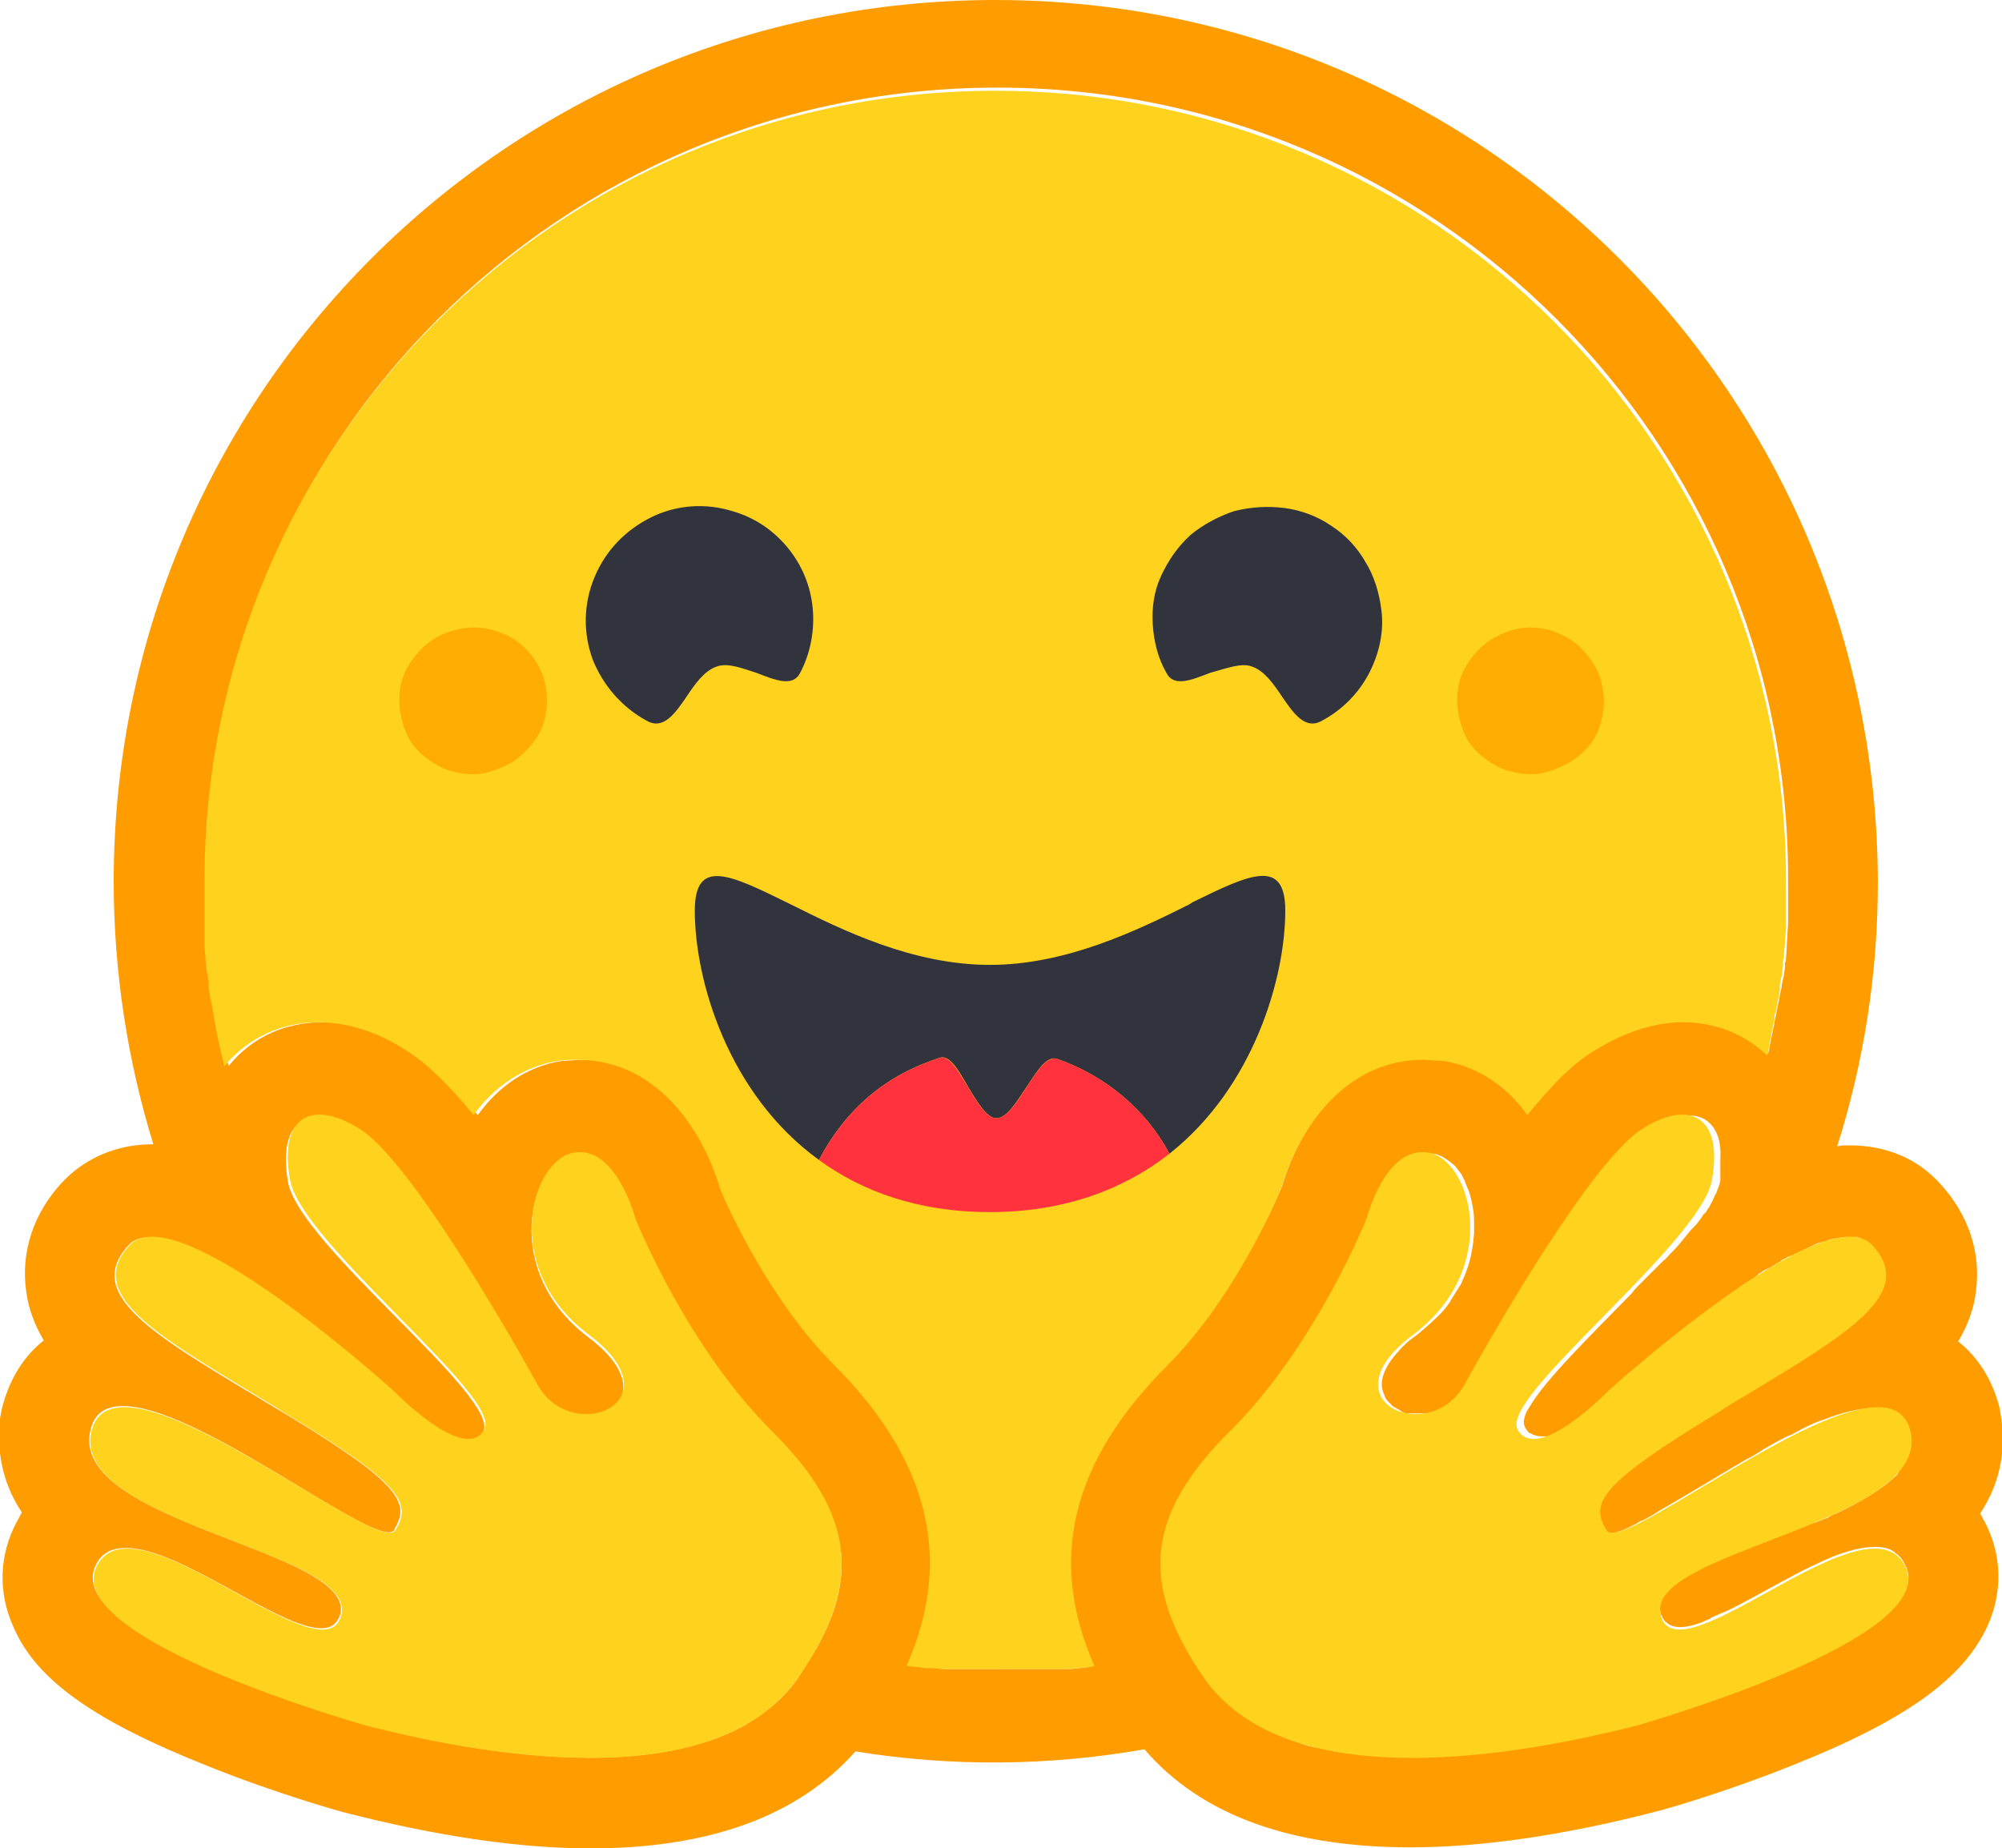
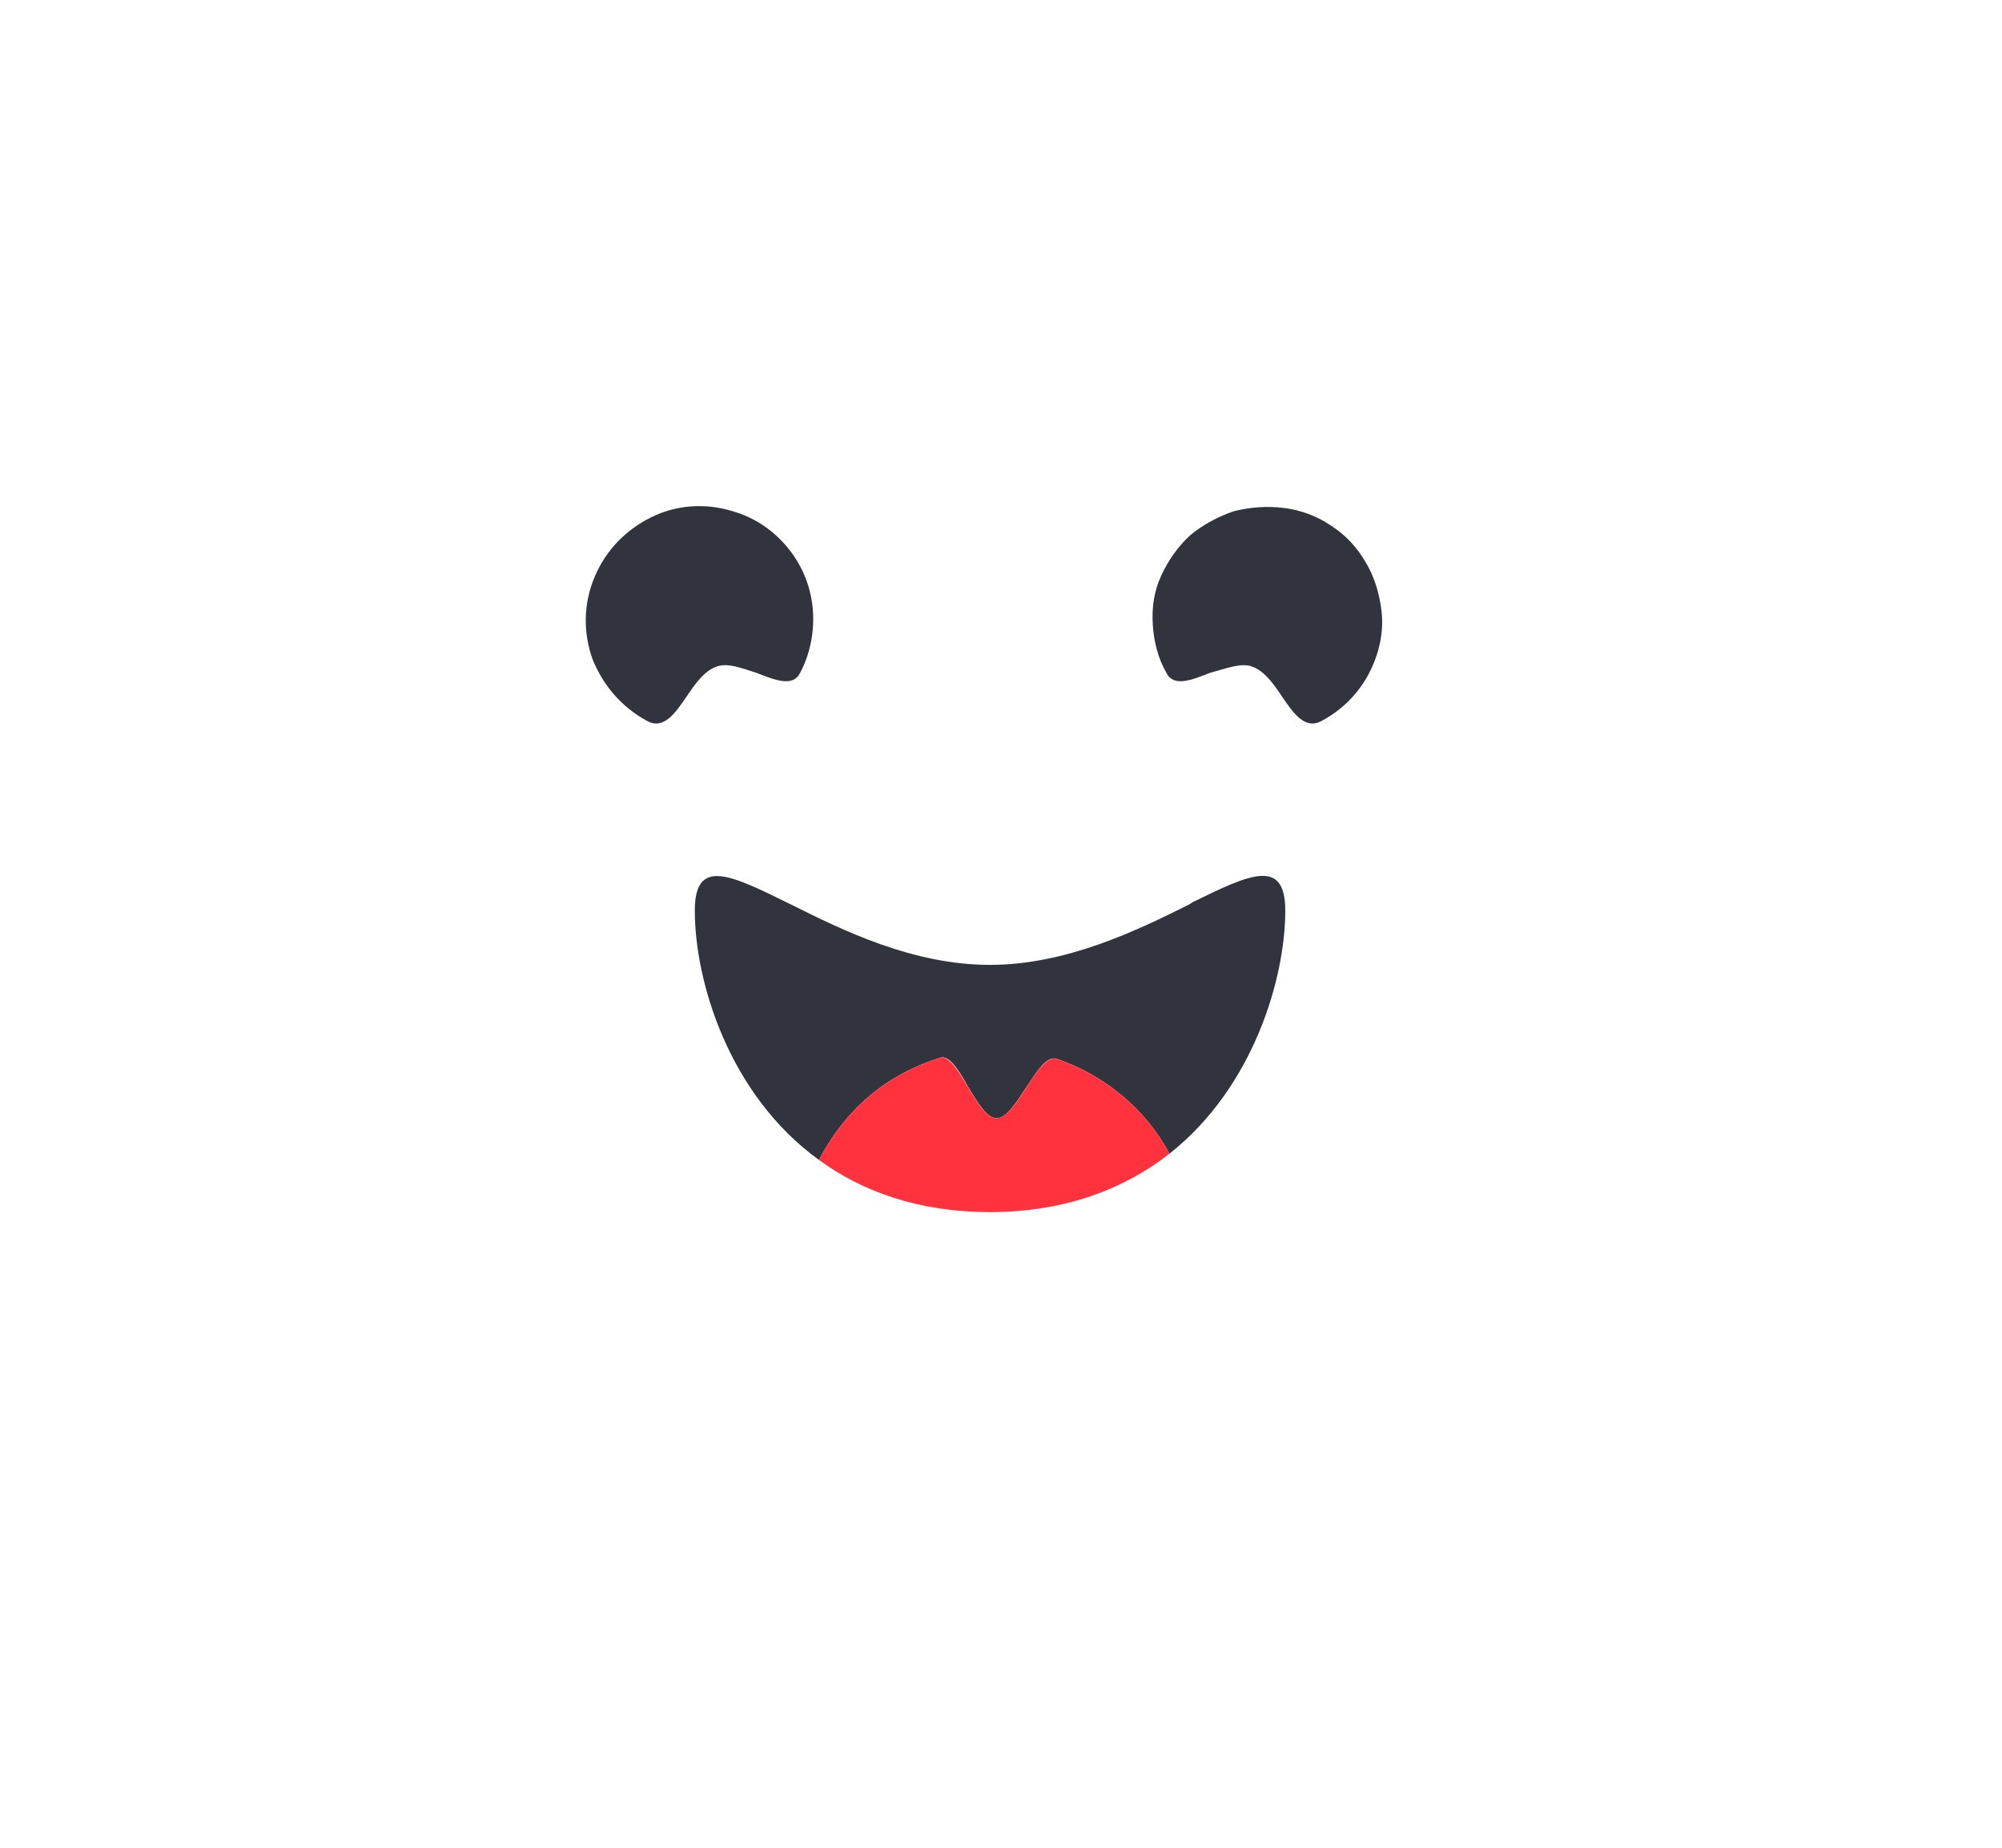
<svg xmlns="http://www.w3.org/2000/svg" version="1.1" id="Layer_1" x="0px" y="0px" viewBox="0 0 191.9 177.2" style="enable-background:new 0 0 191.9 177.2;" xml:space="preserve">
  <style type="text/css">
	.st0{fill:#FF9D00;}
	.st1{fill-rule:evenodd;clip-rule:evenodd;fill:#FFD21E;}
	.st2{fill-rule:evenodd;clip-rule:evenodd;fill:#32343D;}
	.st3{fill:#FF323D;}
	.st4{fill-rule:evenodd;clip-rule:evenodd;fill:#FFAD03;}
</style>
-   <path class="st0" d="M189.8,145.1c1-1.5,1.7-3.2,2-5c0.3-1.8,0.2-3.6-0.2-5.4c-0.7-2.5-2-4.6-3.9-6.1c0.9-1.5,1.5-3.1,1.7-4.8  c0.5-3.7-0.7-7.4-3.5-10.4c-2.2-2.4-5.2-3.6-8.6-3.6c-0.4,0-0.8,0-1.2,0.1c2.6-8.2,3.9-16.7,3.9-25.3C179.9,37.8,142.1,0,95.4,0  C48.7,0,10.9,37.8,10.9,84.5c0,8.6,1.3,17.1,3.8,25.2h-0.1c-3.4,0-6.4,1.3-8.6,3.6c-2.8,3-4,6.7-3.5,10.4c0.2,1.7,0.8,3.3,1.7,4.8  c-1.9,1.5-3.2,3.6-3.9,6.1c-0.5,1.7-0.5,3.6-0.2,5.4c0.3,1.8,1,3.5,2,5c-0.2,0.3-0.3,0.6-0.5,0.9c-1.7,3.2-1.8,6.8-0.3,10.1  c2.2,5.1,7.8,9,18.6,13.3c6.7,2.7,12.9,4.4,12.9,4.4c8.9,2.3,16.9,3.5,23.8,3.5c11.4,0,19.9-3.1,25.4-9.3c9.2,1.5,18.6,1.4,27.7-0.2  c5.4,6.3,14,9.4,25.5,9.4c6.9,0,15-1.2,23.8-3.5c0.1,0,6.2-1.7,12.9-4.4c10.8-4.3,16.3-8.3,18.6-13.3c1.5-3.3,1.4-6.9-0.3-10.1  C190.1,145.7,190,145.4,189.8,145.1z M78.1,158.3c-0.5,0.8-1,1.6-1.5,2.4c-1.4,2.1-3.3,3.6-5.4,4.8c-4.1,2.2-9.3,3-14.6,3  c-8.3,0-16.9-1.9-21.7-3.2c-0.2-0.1-29.3-8.3-25.7-15.3c0.6-1.2,1.6-1.6,2.9-1.6c5.2,0,14.6,7.7,18.7,7.7c0.9,0,1.5-0.4,1.8-1.3  c1.7-6.2-26.3-8.8-23.9-17.8c0.4-1.6,1.5-2.2,3.1-2.2c6.9,0,22.2,12.1,25.5,12.1c0.2,0,0.4-0.1,0.5-0.2c0,0,0,0,0-0.1  c1.5-2.5,0.6-4.3-9.7-10.6l-1-0.6c-11.4-6.9-19.4-11-14.8-16c0.5-0.6,1.3-0.8,2.2-0.8c1.1,0,2.4,0.4,3.8,1c6,2.5,14.4,9.5,17.8,12.5  c0.5,0.5,1.1,1,1.6,1.4c0,0,4.4,4.6,7.1,4.6c0.6,0,1.1-0.2,1.5-0.8c1.9-3.2-17.6-17.9-18.7-24c-0.7-4.1,0.5-6.2,2.9-6.2  c1.1,0,2.5,0.5,4,1.4c4.7,3,13.6,18.4,16.9,24.4c1.1,2,3,2.9,4.7,2.9c3.4,0,6-3.3,0.3-7.6c-8.5-6.4-5.5-16.8-1.5-17.5  c0.2,0,0.3,0,0.5,0c3.7,0,5.3,6.4,5.3,6.4s4.8,12,13,20.3C81.4,144.5,82.5,150.7,78.1,158.3z M104.8,159.7l-0.4,0.1l-0.7,0.1  c-0.4,0-0.8,0.1-1.2,0.1l-0.4,0l-0.3,0l-0.5,0l-0.5,0l-0.5,0l-0.1,0c-0.1,0-0.3,0-0.4,0l-0.2,0c-0.2,0-0.3,0-0.5,0l-0.6,0l-0.5,0  l-0.4,0h-0.2c-0.1,0-0.2,0-0.3,0h-0.2c-0.1,0-0.2,0-0.3,0l-0.4,0h-0.6c-0.5,0-1,0-1.5,0l-0.4,0c-0.1,0-0.2,0-0.3,0l-0.4,0l-0.5,0  l-0.5,0l-0.1,0l-0.4,0c-0.1,0-0.2,0-0.4,0l-0.3,0c-0.4,0-0.7,0-1.1-0.1l-0.4,0c-0.2,0-0.3,0-0.5,0c-0.2,0-0.4,0-0.6-0.1  c-0.3,0-0.6-0.1-0.9-0.1h0c4.6-10.2,2.3-19.7-7-28.9c-6.1-6-10.1-15-10.9-16.9c-1.7-5.8-6.2-12.3-13.6-12.3c-0.6,0-1.3,0.1-1.9,0.1  c-3.3,0.5-6.1,2.4-8.1,5.2c-2.2-2.7-4.3-4.9-6.3-6.1c-2.9-1.8-5.8-2.8-8.6-2.8c-3.5,0-6.7,1.4-8.9,4.1l-0.1,0.1  c0-0.2-0.1-0.3-0.1-0.5l0,0c-0.4-1.8-0.8-3.6-1.1-5.4c0,0,0,0,0,0c0-0.1,0-0.3-0.1-0.4c-0.1-0.4-0.1-0.8-0.2-1.2  c0-0.2,0-0.4-0.1-0.6l-0.1-0.6c0-0.2,0-0.4-0.1-0.5l0,0c-0.1-0.7-0.1-1.4-0.2-2.2l0-0.3l0-0.5c0-0.1,0-0.3,0-0.4c0,0,0-0.1,0-0.1  c0-0.4,0-0.7-0.1-1.1c0-0.2,0-0.4,0-0.6l0-0.5l0-0.2l0-0.5l0-0.4c0-0.2,0-0.3,0-0.5c0-0.2,0-0.3,0-0.5c0-0.2,0-0.3,0-0.5  c0-0.2,0-0.3,0-0.5c0-41.9,33.9-75.8,75.8-75.8c41.9,0,75.8,33.9,75.8,75.8v1c0,0.2,0,0.3,0,0.5c0,0.1,0,0.3,0,0.4  c0,0.1,0,0.2,0,0.4c0,0.2,0,0.3,0,0.5v0l0,0.5c0,0.2,0,0.3,0,0.5l0,0.1l0,0.5c-0.1,1.1-0.1,2.1-0.2,3.2v0c0,0.2,0,0.3-0.1,0.5l0,0.4  l-0.1,0.8l-0.1,0.4l-0.1,0.5c0,0.2,0,0.3-0.1,0.5c0,0.2-0.1,0.4-0.1,0.6l-0.1,0.5l-0.1,0.5c0,0.2-0.1,0.3-0.1,0.5  c0,0.2-0.1,0.3-0.1,0.5c-0.1,0.3-0.1,0.7-0.2,1c-0.1,0.5-0.2,1-0.3,1.5l-0.1,0.5c0,0.2-0.1,0.3-0.1,0.5c-2.1-2.1-5-3.2-8.1-3.2  c-2.8,0-5.7,0.9-8.6,2.8c-1.9,1.2-4.1,3.4-6.3,6.1c-2-2.8-4.9-4.7-8.1-5.2c-0.6-0.1-1.2-0.1-1.9-0.1c-7.4,0-11.9,6.5-13.6,12.3  c-0.8,2-4.9,10.9-10.9,17C102.6,140.1,100.3,149.6,104.8,159.7z M183,139.3L183,139.3c-0.1,0.3-0.2,0.5-0.3,0.7  c-0.1,0.1-0.2,0.3-0.2,0.4c-0.2,0.2-0.4,0.5-0.5,0.7c0,0.1-0.1,0.1-0.1,0.2c-0.1,0.1-0.1,0.2-0.2,0.2c-1.3,1.3-3.4,2.5-5.7,3.6  c-0.3,0.1-0.5,0.2-0.8,0.4l-0.3,0.1c-0.2,0.1-0.4,0.2-0.5,0.2c-0.2,0.1-0.4,0.2-0.6,0.2l-0.6,0.2c-1.3,0.5-2.6,1-3.9,1.6l-0.6,0.2  l-0.6,0.2c-0.4,0.1-0.7,0.3-1.1,0.4l-0.5,0.2l-0.5,0.2l-0.3,0.1c-0.2,0.1-0.3,0.1-0.5,0.2c-3.8,1.6-6.6,3.3-6,5.4  c0,0.1,0,0.1,0.1,0.2c0.1,0.2,0.1,0.3,0.2,0.4c0.1,0.1,0.1,0.2,0.2,0.2c0.7,0.7,1.9,0.6,3.5,0c0.2-0.1,0.4-0.2,0.7-0.3l0.1-0.1  c0.4-0.2,0.7-0.3,1.1-0.5c0.1,0,0.2-0.1,0.3-0.1c1.9-0.9,4.1-2.2,6.2-3.3c0.9-0.5,1.7-0.9,2.6-1.3c2-1,4-1.6,5.5-1.6  c0.7,0,1.4,0.1,1.9,0.5l0.1,0.1c0.3,0.2,0.6,0.5,0.8,0.9c0,0.1,0.1,0.1,0.1,0.2c0.8,1.4,0.1,2.9-1.4,4.4c-1.4,1.4-3.7,2.8-6.2,4.1  c-0.2,0.1-0.4,0.2-0.6,0.3c-7.5,3.7-17.4,6.5-17.5,6.5c-2.6,0.7-6.4,1.6-10.6,2.2l-0.6,0.1l-0.1,0c-0.5,0.1-0.9,0.1-1.4,0.2  c-0.5,0.1-1,0.1-1.5,0.2l-0.1,0c-1.8,0.2-3.6,0.3-5.4,0.4h0c-0.6,0-1.3,0-1.9,0h-0.7c-1,0-2-0.1-3-0.1c0,0,0,0-0.1,0  c-0.4,0-0.7-0.1-1.1-0.1c-0.4,0-0.7-0.1-1.1-0.1c-0.2,0-0.5-0.1-0.7-0.1c-0.2,0-0.5-0.1-0.7-0.1l-0.3-0.1l0,0  c-0.3-0.1-0.7-0.1-1-0.2c-0.2,0-0.4-0.1-0.6-0.1l-0.1,0c-0.1,0-0.2-0.1-0.3-0.1l-0.1,0l-0.3-0.1c-0.1,0-0.2-0.1-0.3-0.1l0,0  l-0.3-0.1c-0.1,0-0.2-0.1-0.3-0.1l-0.3-0.1l-0.2-0.1c-0.2-0.1-0.4-0.1-0.6-0.2l-0.2-0.1l-0.1-0.1c-0.3-0.1-0.6-0.2-0.8-0.4l-0.2-0.1  l0,0c-0.1,0-0.1-0.1-0.2-0.1c-0.1-0.1-0.3-0.1-0.4-0.2l0,0l-0.2-0.1c-0.3-0.2-0.6-0.4-1-0.5l-0.2-0.1c-0.1-0.1-0.2-0.1-0.3-0.2  l-0.2-0.1l-0.2-0.2l-0.1-0.1c-0.2-0.1-0.3-0.2-0.4-0.3l-0.2-0.2c-0.1-0.1-0.2-0.2-0.3-0.2c-0.1-0.1-0.2-0.1-0.2-0.2l0,0  c-0.1-0.1-0.2-0.1-0.2-0.2c-0.1-0.1-0.2-0.1-0.2-0.2l0,0c-0.1-0.1-0.2-0.2-0.2-0.2c-0.1-0.1-0.2-0.2-0.2-0.2  c-0.1-0.1-0.2-0.2-0.2-0.2c-0.1-0.1-0.1-0.2-0.2-0.2l0,0c-0.1-0.1-0.1-0.2-0.2-0.2c-0.1-0.2-0.3-0.3-0.4-0.5  c-0.1-0.2-0.3-0.4-0.4-0.6l-0.1-0.2c-0.2-0.2-0.3-0.5-0.5-0.7c-0.1-0.2-0.2-0.4-0.3-0.5c-0.1-0.1-0.1-0.2-0.2-0.3l0,0  c-0.1-0.1-0.1-0.2-0.2-0.3c0-0.1-0.1-0.1-0.1-0.2c0-0.1-0.1-0.1-0.1-0.2l-0.1-0.1l0-0.1c-0.1-0.1-0.1-0.2-0.2-0.4  c0-0.1-0.1-0.1-0.1-0.2l-0.1-0.2l-0.1-0.2c-0.2-0.5-0.4-0.9-0.6-1.4l-0.1-0.2c0-0.1-0.1-0.2-0.1-0.3c0-0.1,0-0.1-0.1-0.2  c-0.1-0.3-0.2-0.6-0.3-0.8c0-0.1-0.1-0.2-0.1-0.3c-0.1-0.2-0.1-0.5-0.2-0.7c-0.1-0.3-0.1-0.5-0.2-0.8c0-0.1,0-0.1,0-0.2  c-0.1-0.3-0.1-0.5-0.1-0.8c0-0.1,0-0.1,0-0.2l0-0.2c0-0.2,0-0.4,0-0.6c0-0.1,0-0.1,0-0.2c0-0.1,0-0.2,0-0.3c-0.1-4.3,2.1-8.4,6.7-13  c8.2-8.2,13-20.3,13-20.3s0.1-0.5,0.4-1.2c0-0.1,0.1-0.2,0.1-0.3c0.2-0.4,0.3-0.8,0.5-1.2l0-0.1c0.2-0.3,0.3-0.7,0.5-1  c0-0.1,0.1-0.1,0.1-0.2c0.1-0.2,0.3-0.4,0.5-0.6c0.1-0.1,0.2-0.2,0.3-0.3c0,0,0.1-0.1,0.1-0.1c0.5-0.5,1-0.9,1.6-1.1l0.1,0  c0.1,0,0.1,0,0.2,0c0.1,0,0.1,0,0.2,0l0,0c0.1,0,0.3,0,0.4-0.1h0c0.1,0,0.1,0,0.2,0c0.1,0,0.2,0,0.3,0c0.1,0,0.2,0,0.3,0  c0.7,0.1,1.4,0.6,2.1,1.2c0.2,0.3,0.4,0.5,0.6,0.8c0.1,0.2,0.2,0.4,0.3,0.6c0,0.1,0.1,0.2,0.1,0.3c0.1,0.2,0.2,0.5,0.3,0.7  c0.2,0.6,0.3,1.1,0.4,1.7c0.1,0.5,0.1,1,0.1,1.5c0,0.3,0,0.6,0,0.8c-0.1,1.3-0.3,2.6-0.8,3.8c0,0.1-0.1,0.2-0.1,0.3  c-0.1,0.2-0.2,0.4-0.3,0.7c-0.1,0.2-0.2,0.3-0.3,0.5c-0.1,0.1-0.1,0.2-0.2,0.3c-0.2,0.3-0.3,0.5-0.5,0.8l-0.1,0.2  c-0.4,0.6-0.9,1.2-1.5,1.7c-0.5,0.5-1.1,1-1.7,1.5c-0.6,0.4-1.2,0.9-1.7,1.5c-1.5,1.6-1.9,3-1.5,4c0.1,0.2,0.1,0.3,0.2,0.5  c0.1,0.2,0.2,0.3,0.4,0.5l0.1,0.1l0.1,0.1c0.1,0.1,0.1,0.1,0.2,0.2l0.1,0c0.1,0.1,0.3,0.2,0.5,0.3c0,0,0.1,0.1,0.1,0.1  c0.2,0.1,0.4,0.2,0.5,0.2c0.1,0,0.1,0,0.2,0l0.1,0l0.1,0l0.1,0l0.1,0l0.1,0l0.1,0c0.1,0,0.1,0,0.2,0l0.1,0l0.1,0l0.1,0l0.1,0h0.1  l0.1,0h0.3l0.1,0l0.1,0l0.1,0l0.1,0c0,0,0.1,0,0.1,0c0.4-0.1,0.8-0.2,1.2-0.3l0.2-0.1c0.1,0,0.2-0.1,0.3-0.1  c0.2-0.1,0.3-0.2,0.5-0.3c0.2-0.1,0.4-0.3,0.6-0.5c0,0,0.1-0.1,0.1-0.1c0,0,0,0,0.1-0.1c0,0,0.1-0.1,0.1-0.1  c0.3-0.4,0.6-0.7,0.8-1.2c2-3.6,4-7.1,6.2-10.5l0.3-0.5l0.3-0.5c0.1-0.2,0.3-0.5,0.4-0.7l0.1-0.2c0.5-0.8,1-1.6,1.5-2.3l0.3-0.5  c0.6-0.9,1.2-1.8,1.8-2.6l0.3-0.4c0.7-0.9,1.3-1.8,2.1-2.7l0.3-0.3c0-0.1,0.1-0.1,0.1-0.2c0.1-0.1,0.2-0.2,0.3-0.3  c0-0.1,0.1-0.1,0.1-0.2l0.3-0.3l0.1-0.1c0.1-0.1,0.3-0.3,0.4-0.4c0.1-0.1,0.2-0.2,0.3-0.3c0.5-0.5,1.1-1,1.7-1.4l0.1-0.1  c0.1-0.1,0.3-0.2,0.4-0.2c2.4-1.3,4.3-1.4,5.4-0.3c0.7,0.7,1.1,1.8,1,3.4c0,0.1,0,0.1,0,0.2v0.1c0,0.1,0,0.1,0,0.2  c0,0.1,0,0.2,0,0.3c0,0.1,0,0.2,0,0.2c0,0,0,0,0,0.1c0,0.1,0,0.1,0,0.2c0,0,0,0,0,0.1c0,0.1,0,0.2,0,0.3c0,0.1,0,0.2,0,0.3l0,0.1  c0,0.1-0.1,0.3-0.1,0.4c-0.1,0.3-0.2,0.5-0.3,0.8c-0.2,0.3-0.3,0.7-0.5,1c-0.1,0.2-0.2,0.4-0.3,0.5c-0.1,0.2-0.2,0.4-0.4,0.5  c-0.3,0.5-0.6,0.9-1,1.3l-0.2,0.2c-0.6,0.7-1.1,1.4-1.7,2l-0.2,0.2c-0.3,0.3-0.5,0.6-0.8,0.8l-0.2,0.2c-0.1,0.1-0.3,0.3-0.4,0.4  c-0.1,0.1-0.3,0.3-0.4,0.4l-0.4,0.4l-0.4,0.4l-0.4,0.4c-0.3,0.3-0.6,0.6-0.8,0.9c-4.1,4.2-8.3,8.3-9.8,10.9  c-0.1,0.2-0.2,0.3-0.3,0.5c-0.2,0.5-0.3,0.9-0.2,1.2c0,0.1,0.1,0.2,0.1,0.3c0.1,0.1,0.2,0.3,0.3,0.4c0.1,0.1,0.1,0.1,0.2,0.1  c0.3,0.2,0.7,0.3,1,0.3h0.1l0.1,0l0.1,0l0.1,0c0,0,0,0,0,0l0.1,0l0,0l0.1,0l0,0c0,0,0.1,0,0.1,0c0,0,0.1,0,0.1,0  c0.2-0.1,0.3-0.1,0.5-0.2c0.1,0,0.2-0.1,0.3-0.1c0,0,0.1,0,0.1-0.1l0.1-0.1c0.3-0.2,0.6-0.3,0.9-0.5l0.1-0.1c0,0,0.1-0.1,0.1-0.1  l0.1-0.1l0.1,0l0.2-0.1c0.2-0.1,0.3-0.2,0.5-0.4l0,0l0.3-0.2c0.4-0.3,0.7-0.6,1-0.9l0.2-0.2l0,0l0.1-0.1c0.3-0.2,0.5-0.4,0.7-0.6  l0.1-0.1c0.1-0.1,0.1-0.1,0.2-0.2l0.1-0.1l0,0l0,0l0.1-0.1l0.1-0.1l0,0l0,0l0,0l0,0l0,0l0.2-0.2l0.1-0.1c0.1-0.1,0.1-0.1,0.2-0.2  l0.1-0.1c0,0,0,0,0.1-0.1l0.1-0.1l0.2-0.2l0.1-0.1c0.4-0.4,1-0.8,1.6-1.3l0.2-0.2l0.4-0.3l0.4-0.4c0.6-0.5,1.1-0.9,1.8-1.4l0.4-0.3  c0.3-0.3,0.7-0.6,1.1-0.8c0.1-0.1,0.3-0.2,0.4-0.3c0.4-0.3,0.7-0.6,1.1-0.9c0.9-0.6,1.7-1.3,2.6-1.9l0.4-0.3  c0.3-0.2,0.5-0.4,0.8-0.6l0.2-0.2c0.5-0.3,1-0.6,1.5-1l0.2-0.2l0.2-0.1c0.2-0.2,0.5-0.3,0.7-0.4l0.2-0.1l0.5-0.3l0.5-0.3l0.1-0.1  l0.4-0.2c0.2-0.1,0.3-0.2,0.5-0.2l0.2-0.1l0.2-0.1c0.1,0,0.2-0.1,0.2-0.1c0.5-0.2,1-0.5,1.5-0.7c0.1-0.1,0.3-0.1,0.4-0.2l0.4-0.1  c0.1,0,0.2-0.1,0.4-0.1l0,0c0.1,0,0.1,0,0.2-0.1l0,0c0.1,0,0.3-0.1,0.4-0.1h0c0.4-0.1,0.7-0.1,1.1-0.2c0.2,0,0.3,0,0.5,0h0.1  c0.1,0,0.2,0,0.3,0c0,0,0.1,0,0.1,0h0c0,0,0.1,0,0.1,0c0,0,0.1,0,0.1,0h0c0,0,0.1,0,0.1,0c0.3,0.1,0.5,0.2,0.7,0.3  c0.1,0.1,0.2,0.2,0.3,0.2l0,0c0,0,0,0,0.1,0.1l0,0.1c0.4,0.4,0.7,0.9,1,1.4l0,0.1c0.1,0.2,0.2,0.4,0.2,0.6c0.1,0.6,0.1,1.3-0.2,1.9  c-0.1,0.2-0.2,0.5-0.3,0.7c-0.3,0.5-0.7,1-1.1,1.5l-0.1,0.1c-0.1,0.1-0.3,0.3-0.4,0.4c-0.1,0.1-0.1,0.1-0.2,0.2l-0.2,0.2l-0.1,0.1  c-0.3,0.2-0.5,0.5-0.8,0.7c-0.2,0.1-0.3,0.3-0.5,0.4c-0.6,0.4-1.2,0.9-1.8,1.3c-0.4,0.3-0.7,0.5-1.1,0.7c-0.9,0.6-1.8,1.2-2.8,1.8  c-2,1.2-4.1,2.5-6.5,3.9l-0.6,0.4c-0.7,0.4-1.3,0.8-1.9,1.2l-0.3,0.2l-0.6,0.4c-0.4,0.2-0.7,0.5-1.1,0.7l-0.3,0.2  c-0.1,0.1-0.3,0.2-0.4,0.3l-0.1,0.1l-0.4,0.3l-0.2,0.2l-0.3,0.2l-0.2,0.2c-0.4,0.3-0.8,0.6-1.2,0.8l-0.1,0.1  c-0.2,0.2-0.4,0.3-0.6,0.5c-0.3,0.2-0.6,0.5-0.8,0.7l-0.1,0.1c-0.1,0.1-0.1,0.1-0.2,0.2c0,0-0.1,0.1-0.1,0.1l-0.1,0.1  c-0.1,0.1-0.3,0.3-0.4,0.4l-0.1,0.1c-0.1,0.2-0.3,0.3-0.4,0.5l-0.1,0.1c-0.1,0.1-0.2,0.3-0.2,0.4c0,0,0,0.1-0.1,0.1l0,0.1l0,0.1  l0,0.1l0,0l0,0.1c-0.1,0.2-0.1,0.3-0.1,0.5l0,0.1l0,0.1v0.3c0,0,0,0.1,0,0.1l0,0c0,0,0,0.1,0,0.1c0,0,0,0.1,0,0.1v0c0,0,0,0.1,0,0.1  s0,0.1,0,0.1c0,0.1,0,0.1,0.1,0.2c0,0,0,0.1,0,0.1c0,0,0,0,0,0l0,0.1l0.1,0.1c0.1,0.1,0.1,0.2,0.2,0.3l0.1,0.1l0.1,0.1  c0,0,0,0,0,0.1l0,0l0,0l0,0c0,0,0.1,0,0.1,0.1c0,0,0,0,0.1,0c0.6,0.1,1.8-0.3,3.3-1.2c0.1,0,0.2-0.1,0.3-0.1l0.5-0.3l0.2-0.1  c0.2-0.1,0.3-0.2,0.5-0.3l0.3-0.2c2.1-1.2,4.6-2.7,7.1-4.2c0.2-0.1,0.5-0.3,0.7-0.4l0.5-0.3c0.6-0.3,1.1-0.6,1.7-1  c0.7-0.4,1.4-0.8,2.2-1.2l0.5-0.2c0.3-0.2,0.6-0.3,0.9-0.5c0.6-0.3,1.2-0.6,1.8-0.8l0.3-0.1l0,0c1.8-0.7,3.4-1.1,4.7-1.1  c0.3,0,0.6,0,0.8,0.1h0c0.1,0,0.2,0,0.3,0.1h0c0.2,0.1,0.4,0.1,0.6,0.2c0.3,0.1,0.5,0.3,0.7,0.6c0.1,0.1,0.2,0.2,0.3,0.3  c0.1,0.2,0.2,0.4,0.3,0.7c0,0.1,0.1,0.2,0.1,0.3C183.3,137.8,183.3,138.6,183,139.3z" />
-   <path class="st1" d="M171.2,85v-0.5c0-41.9-33.9-75.8-75.8-75.8c-41.9,0-75.8,33.9-75.8,75.8v0.2c0,0.1,0,0.2,0,0.3  c0,0.2,0,0.3,0,0.5l0,0.4l0,0.1c0,0.1,0,0.1,0,0.2c0,0.1,0,0.2,0,0.3l0,0.4l0,0.5l0,0.2l0,0.5v0c0,0.2,0,0.4,0,0.6l0,0  c0,0.2,0,0.4,0,0.6c0,0.2,0,0.3,0,0.5l0,0c0,0.1,0,0.3,0,0.4l0,0l0,0.4l0,0c0,0.1,0,0.2,0,0.2c0.1,0.7,0.1,1.4,0.2,2.2l0,0l0.1,0.5  l0.1,0.6l0,0.4l0,0.2c0.1,0.4,0.1,0.8,0.2,1.2l0,0l0.1,0.4c0.3,1.8,0.6,3.6,1.1,5.4l0,0l0,0.1l0.1,0.4l0.1-0.1  c2.2-2.6,5.4-4.1,8.9-4.1c2.8,0,5.7,0.9,8.6,2.8c1.9,1.2,4.1,3.4,6.3,6.1c2-2.8,4.9-4.7,8.1-5.2c0.6-0.1,1.2-0.1,1.9-0.1  c7.4,0,11.9,6.5,13.6,12.3c0.8,2,4.9,10.9,10.9,16.9c9.2,9.2,11.5,18.7,7,28.9h0c0.3,0,0.6,0.1,0.9,0.1c0.2,0,0.4,0,0.6,0.1l0.1,0  l0.4,0l0.4,0c0.4,0,0.7,0.1,1.1,0.1l0.3,0l0.2,0l0.1,0l0.4,0l0.1,0l0.5,0l0.5,0l0.4,0l0.1,0c0.1,0,0.2,0,0.3,0l0.1,0  c0.6,0,1.2,0,1.8,0h0.6l0.4,0c0.1,0,0.2,0,0.3,0H97l0.2,0c0.1,0,0.1,0,0.2,0h0.2l0.4,0l0.5,0l0.6,0c0.2,0,0.3,0,0.5,0l0.2,0l0.3,0  l0.2,0l0.1,0l0.5,0l0.5,0l0.5,0l0.3,0l0.4,0c0.6-0.1,1.3-0.1,1.9-0.2l0.4-0.1c-4.5-10.2-2.2-19.6,7-28.8c6.1-6.1,10.1-15,10.9-17  c1.7-5.8,6.2-12.3,13.6-12.3c0.6,0,1.3,0.1,1.9,0.1c3.3,0.5,6.1,2.4,8.1,5.2c2.2-2.7,4.3-4.9,6.3-6.1c2.9-1.8,5.8-2.8,8.6-2.8  c3.1,0,5.9,1.1,8.1,3.2c0-0.2,0.1-0.3,0.1-0.5l0.1-0.5c0-0.2,0.1-0.4,0.1-0.6c0.1-0.3,0.1-0.7,0.2-1c0.1-0.3,0.1-0.7,0.2-1l0-0.2  c0-0.1,0-0.2,0.1-0.3c0-0.2,0.1-0.3,0.1-0.5l0-0.1l0.1-0.5l0.1-0.5v0c0.1-0.3,0.1-0.7,0.1-1l0-0.1l0.1-0.5l0.1-0.4l0.1-0.8l0-0.3  l0-0.1c0-0.2,0-0.3,0.1-0.5v0c0-0.1,0-0.3,0-0.4c0.1-0.8,0.1-1.6,0.2-2.4c0-0.1,0-0.3,0-0.4v0l0-0.5l0-0.1c0-0.3,0-0.7,0-1v0l0-0.1  c0-0.1,0-0.2,0-0.3l0,0c0-0.1,0-0.2,0-0.3l0-0.1c0-0.1,0-0.2,0-0.3l0-0.1c0-0.1,0-0.3,0-0.4V85z M76.6,160.7  c6-8.8,5.6-15.4-2.7-23.6c-8.2-8.2-13-20.3-13-20.3s-1.8-7-5.9-6.3s-7.1,11.1,1.5,17.5c8.5,6.4-1.7,10.7-5,4.7  c-3.3-6-12.3-21.4-16.9-24.4c-4.7-3-7.9-1.3-6.8,4.8c0.5,3,5.6,8.2,10.3,13c4.8,4.9,9.3,9.4,8.3,11c-1.9,3.2-8.6-3.7-8.6-3.7  s-20.9-19-25.4-14c-4.2,4.6,2.3,8.4,12.2,14.4c0.8,0.5,1.7,1,2.6,1.6c11.4,6.9,12.3,8.7,10.7,11.3c-0.6,1-4.4-1.3-9.1-4.1  c-8-4.8-18.5-11.1-20-5.5c-1.3,4.9,6.5,7.9,13.5,10.6c5.9,2.3,11.2,4.3,10.4,7.2c-0.8,2.9-5.2,0.5-10.1-2.2  c-5.4-3-11.4-6.3-13.3-2.6c-3.7,7,25.4,15.2,25.7,15.3C44.4,167.8,68.3,172.9,76.6,160.7z M115.3,160.7c-6-8.8-5.6-15.4,2.7-23.6  c8.2-8.2,13-20.3,13-20.3s1.8-7,5.9-6.3c4.1,0.6,7.1,11.1-1.5,17.5c-8.5,6.4,1.7,10.7,5,4.7c3.3-6,12.3-21.4,16.9-24.4  s7.9-1.3,6.8,4.8c-0.5,3-5.6,8.2-10.3,13c-4.8,4.9-9.3,9.4-8.3,11c1.9,3.2,8.6-3.7,8.6-3.7s20.9-19,25.4-14  c4.2,4.6-2.3,8.4-12.2,14.4c-0.9,0.5-1.7,1-2.6,1.6c-11.4,6.9-12.3,8.7-10.7,11.3c0.6,1,4.4-1.3,9.1-4.1c8-4.8,18.5-11.1,20-5.5  c1.3,4.9-6.5,7.9-13.5,10.6c-5.9,2.3-11.2,4.3-10.4,7.2c0.8,2.9,5.2,0.5,10.1-2.2c5.4-3,11.4-6.3,13.3-2.6  c3.7,7-25.4,15.2-25.6,15.3C147.5,167.8,123.6,172.9,115.3,160.7z" />
-   <path class="st2" d="M120,63.9c1.2,0.4,2.1,1.7,2.9,2.9c1.1,1.6,2.2,3.2,3.8,2.3c1.9-1,3.5-2.6,4.5-4.5c1-1.9,1.5-4.1,1.2-6.2  c-0.2-1.6-0.7-3.2-1.5-4.5c-0.8-1.4-1.9-2.6-3.3-3.5c-1.3-0.9-2.9-1.5-4.5-1.7c-1.6-0.2-3.2-0.1-4.8,0.3c-1.5,0.5-3,1.3-4.2,2.3  c-1.2,1.1-2.1,2.4-2.8,3.9s-0.9,3.1-0.8,4.7c0.1,1.6,0.5,3.2,1.3,4.6c0.7,1.4,2.4,0.7,4.2,0C117.5,64.1,119,63.5,120,63.9z   M68.7,63.9c-1.2,0.4-2.1,1.7-2.9,2.9c-1.1,1.6-2.2,3.2-3.8,2.3c-2.4-1.3-4.2-3.4-5.2-5.9c-0.9-2.5-0.9-5.3,0.2-7.9s3-4.5,5.4-5.7  c2.4-1.2,5.2-1.4,7.8-0.6c2.1,0.6,3.9,1.8,5.3,3.5c1.4,1.7,2.2,3.7,2.4,5.8c0.2,2.1-0.2,4.3-1.2,6.2c-0.7,1.4-2.4,0.7-4.2,0  C71.2,64.1,69.8,63.5,68.7,63.9z M112.1,110.6c8.1-6.4,11.1-16.9,11.1-23.3c0-5.1-3.4-3.5-8.9-0.8l-0.3,0.2  c-5,2.5-11.8,5.8-19.1,5.8c-7.4,0-14.1-3.3-19.1-5.8c-5.7-2.8-9.2-4.6-9.2,0.6c0,6.7,3.2,17.6,11.9,23.9c1.2-2.3,2.8-4.4,4.8-6.1  c2-1.7,4.3-2.9,6.8-3.7c0.9-0.3,1.8,1.2,2.7,2.8c0.9,1.5,1.8,3,2.7,3c1,0,1.9-1.5,2.9-3c1-1.5,1.9-3,2.9-2.7  C105.9,103.1,109.8,106.3,112.1,110.6z" />
+   <path class="st2" d="M120,63.9c1.2,0.4,2.1,1.7,2.9,2.9c1.1,1.6,2.2,3.2,3.8,2.3c1.9-1,3.5-2.6,4.5-4.5c1-1.9,1.5-4.1,1.2-6.2  c-0.2-1.6-0.7-3.2-1.5-4.5c-0.8-1.4-1.9-2.6-3.3-3.5c-1.3-0.9-2.9-1.5-4.5-1.7c-1.6-0.2-3.2-0.1-4.8,0.3c-1.5,0.5-3,1.3-4.2,2.3  c-1.2,1.1-2.1,2.4-2.8,3.9s-0.9,3.1-0.8,4.7c0.1,1.6,0.5,3.2,1.3,4.6c0.7,1.4,2.4,0.7,4.2,0C117.5,64.1,119,63.5,120,63.9z   M68.7,63.9c-1.2,0.4-2.1,1.7-2.9,2.9c-1.1,1.6-2.2,3.2-3.8,2.3c-2.4-1.3-4.2-3.4-5.2-5.9c-0.9-2.5-0.9-5.3,0.2-7.9s3-4.5,5.4-5.7  c2.4-1.2,5.2-1.4,7.8-0.6c2.1,0.6,3.9,1.8,5.3,3.5c1.4,1.7,2.2,3.7,2.4,5.8c0.2,2.1-0.2,4.3-1.2,6.2c-0.7,1.4-2.4,0.7-4.2,0  C71.2,64.1,69.8,63.5,68.7,63.9M112.1,110.6c8.1-6.4,11.1-16.9,11.1-23.3c0-5.1-3.4-3.5-8.9-0.8l-0.3,0.2  c-5,2.5-11.8,5.8-19.1,5.8c-7.4,0-14.1-3.3-19.1-5.8c-5.7-2.8-9.2-4.6-9.2,0.6c0,6.7,3.2,17.6,11.9,23.9c1.2-2.3,2.8-4.4,4.8-6.1  c2-1.7,4.3-2.9,6.8-3.7c0.9-0.3,1.8,1.2,2.7,2.8c0.9,1.5,1.8,3,2.7,3c1,0,1.9-1.5,2.9-3c1-1.5,1.9-3,2.9-2.7  C105.9,103.1,109.8,106.3,112.1,110.6z" />
  <path class="st3" d="M112.1,110.6c-4.2,3.3-9.9,5.6-17.2,5.6c-6.9,0-12.3-2-16.4-5c1.2-2.3,2.8-4.4,4.8-6.1c2-1.7,4.3-2.9,6.8-3.7  c1.7-0.5,3.5,5.8,5.4,5.8c2,0,3.9-6.2,5.8-5.7C105.9,103.1,109.8,106.3,112.1,110.6z" />
-   <path class="st4" d="M49.2,73c-1,0.6-2.1,1-3.2,1.2c-1.2,0.1-2.3-0.1-3.4-0.5c-0.9-0.4-1.6-0.9-2.3-1.5c-0.7-0.7-1.2-1.4-1.5-2.3  c-0.4-1.1-0.6-2.2-0.5-3.4c0.1-1.2,0.5-2.3,1.2-3.2c0.8-1.2,1.9-2.1,3.2-2.6s2.7-0.7,4.1-0.4c1.4,0.3,2.6,0.9,3.6,1.9  c1,1,1.7,2.3,1.9,3.6c0.3,1.4,0.1,2.8-0.4,4.1C51.3,71.1,50.4,72.2,49.2,73z M150.6,73c-1,0.6-2.1,1-3.2,1.2  c-1.2,0.1-2.3-0.1-3.4-0.5c-0.9-0.4-1.6-0.9-2.3-1.5c-0.7-0.7-1.2-1.4-1.5-2.3c-0.4-1.1-0.6-2.2-0.5-3.4c0.1-1.2,0.5-2.3,1.2-3.2  c0.6-0.9,1.4-1.6,2.2-2.1c0.9-0.5,1.9-0.9,2.9-1c1-0.1,2.1,0,3.1,0.4c1,0.4,1.9,0.9,2.6,1.7c1,1,1.7,2.3,1.9,3.6  c0.3,1.4,0.1,2.8-0.4,4.1S151.8,72.2,150.6,73z" />
</svg>